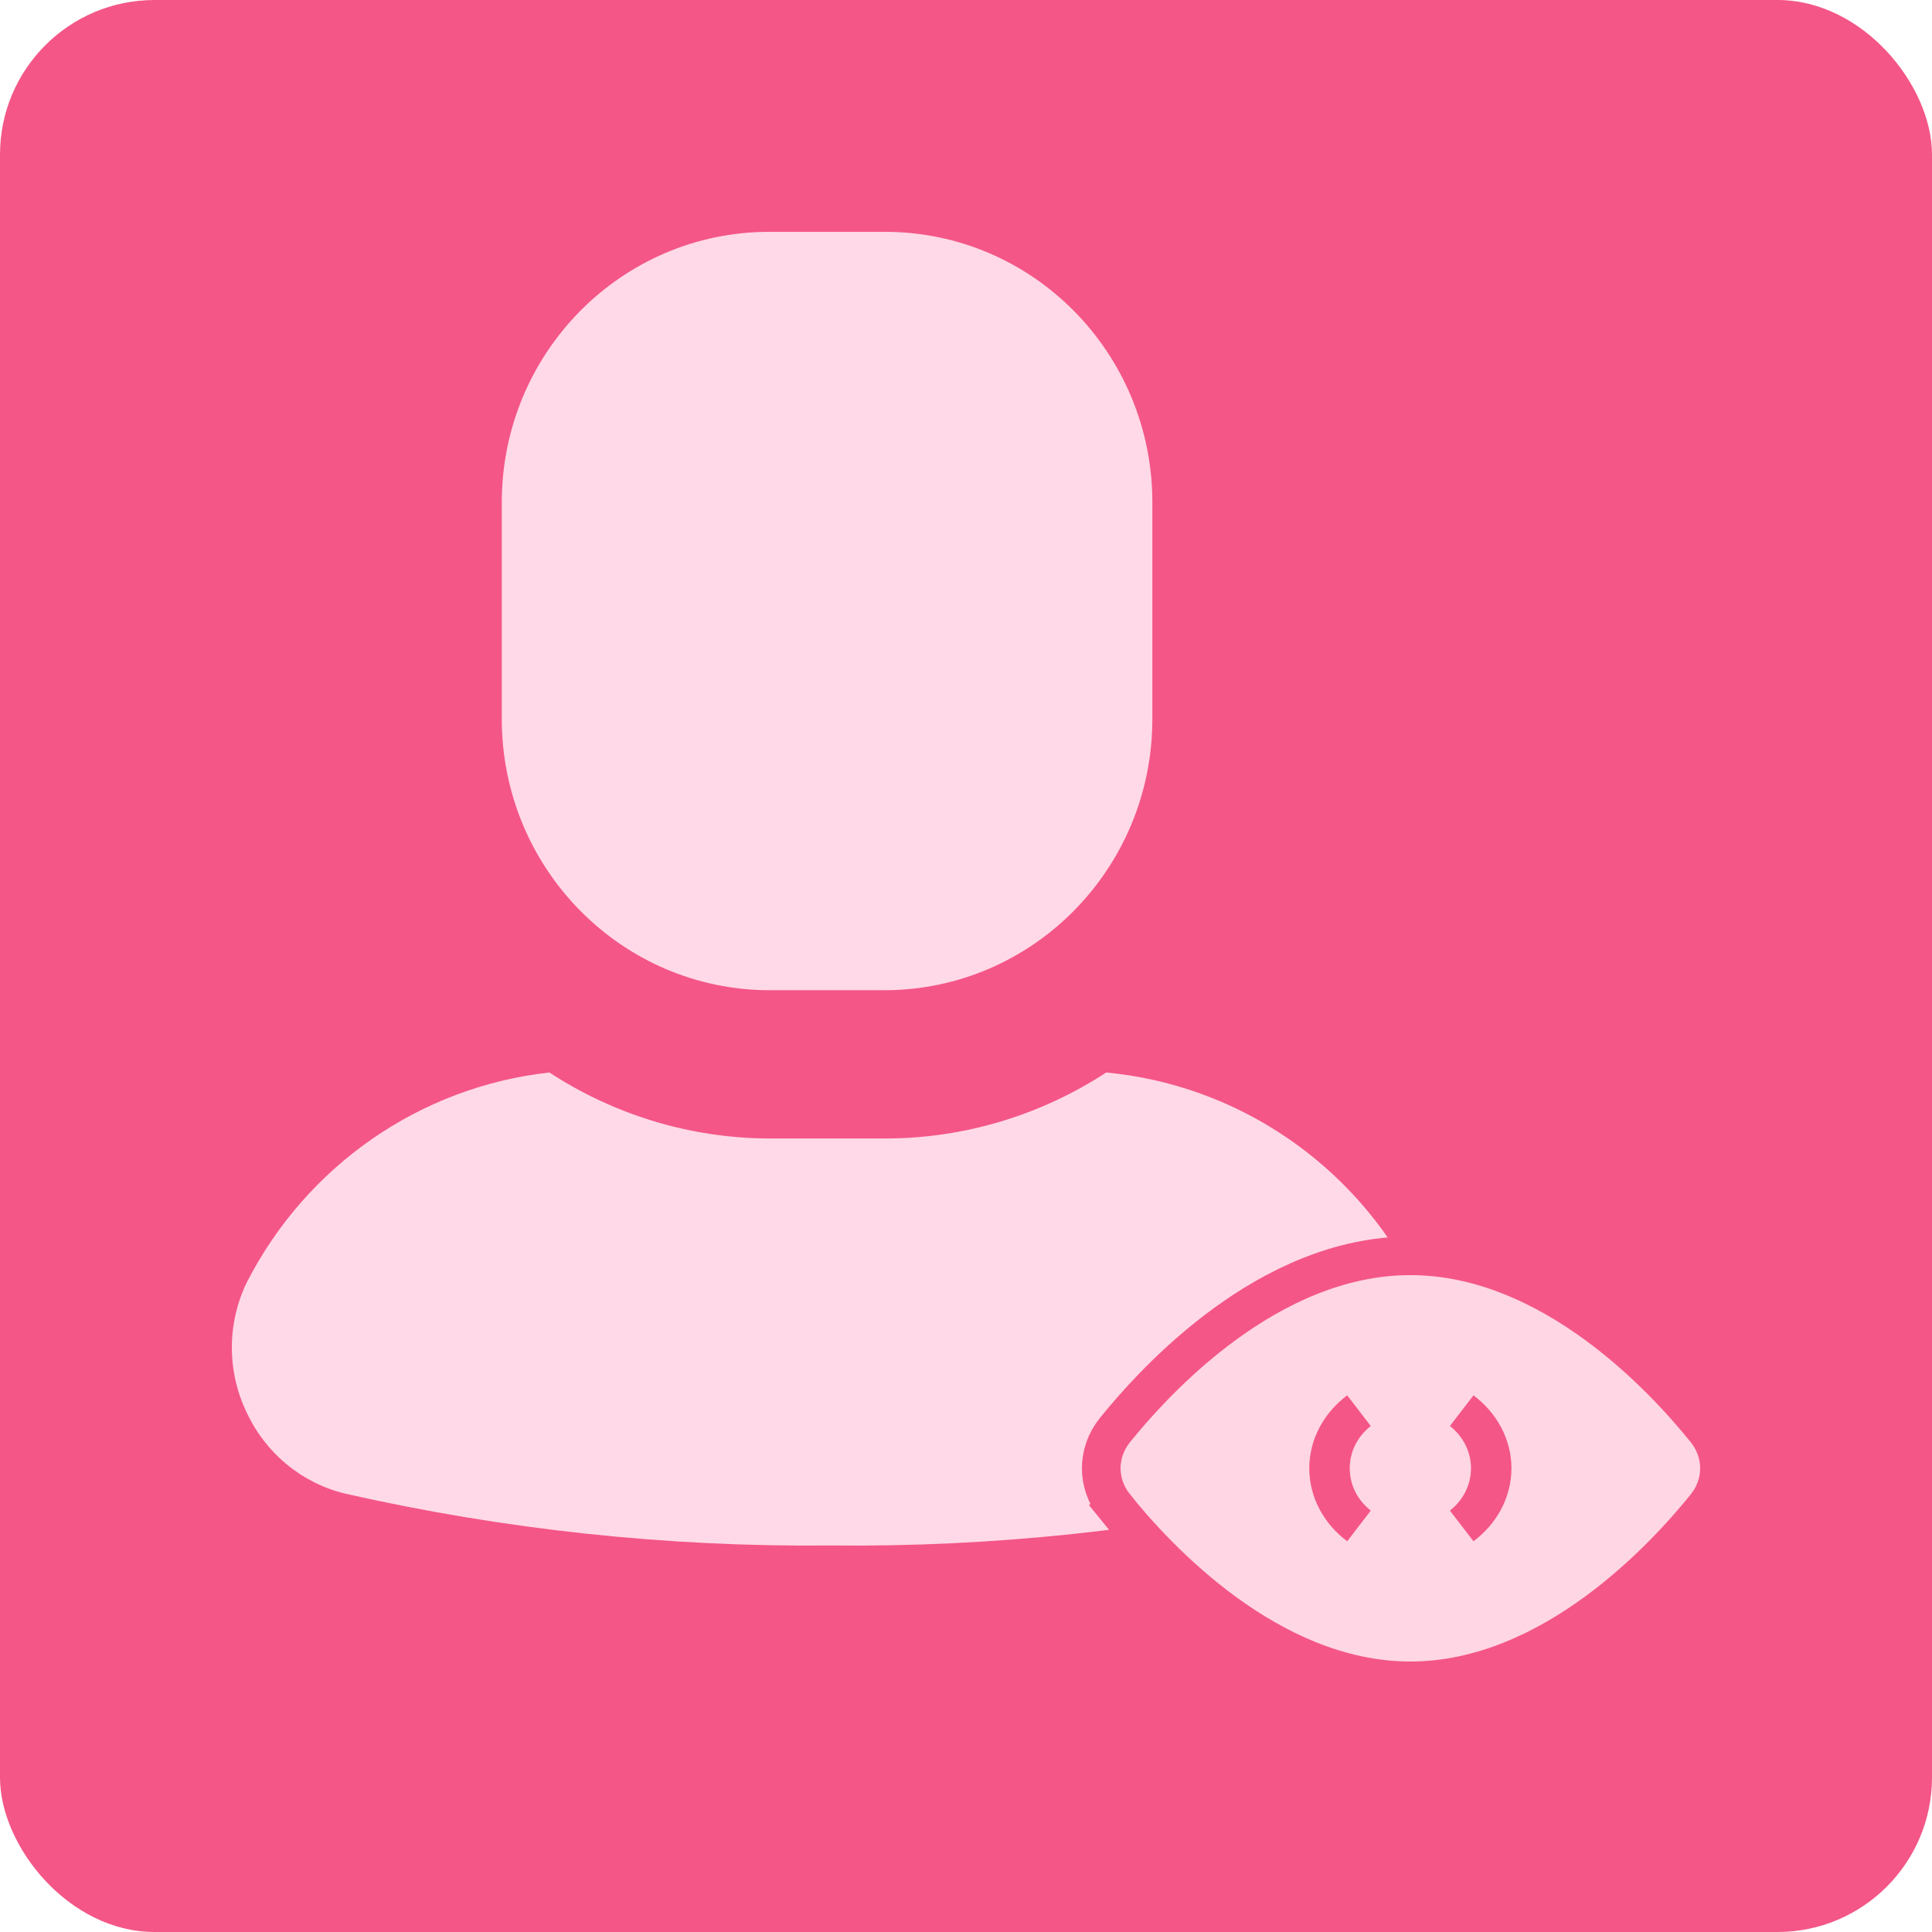
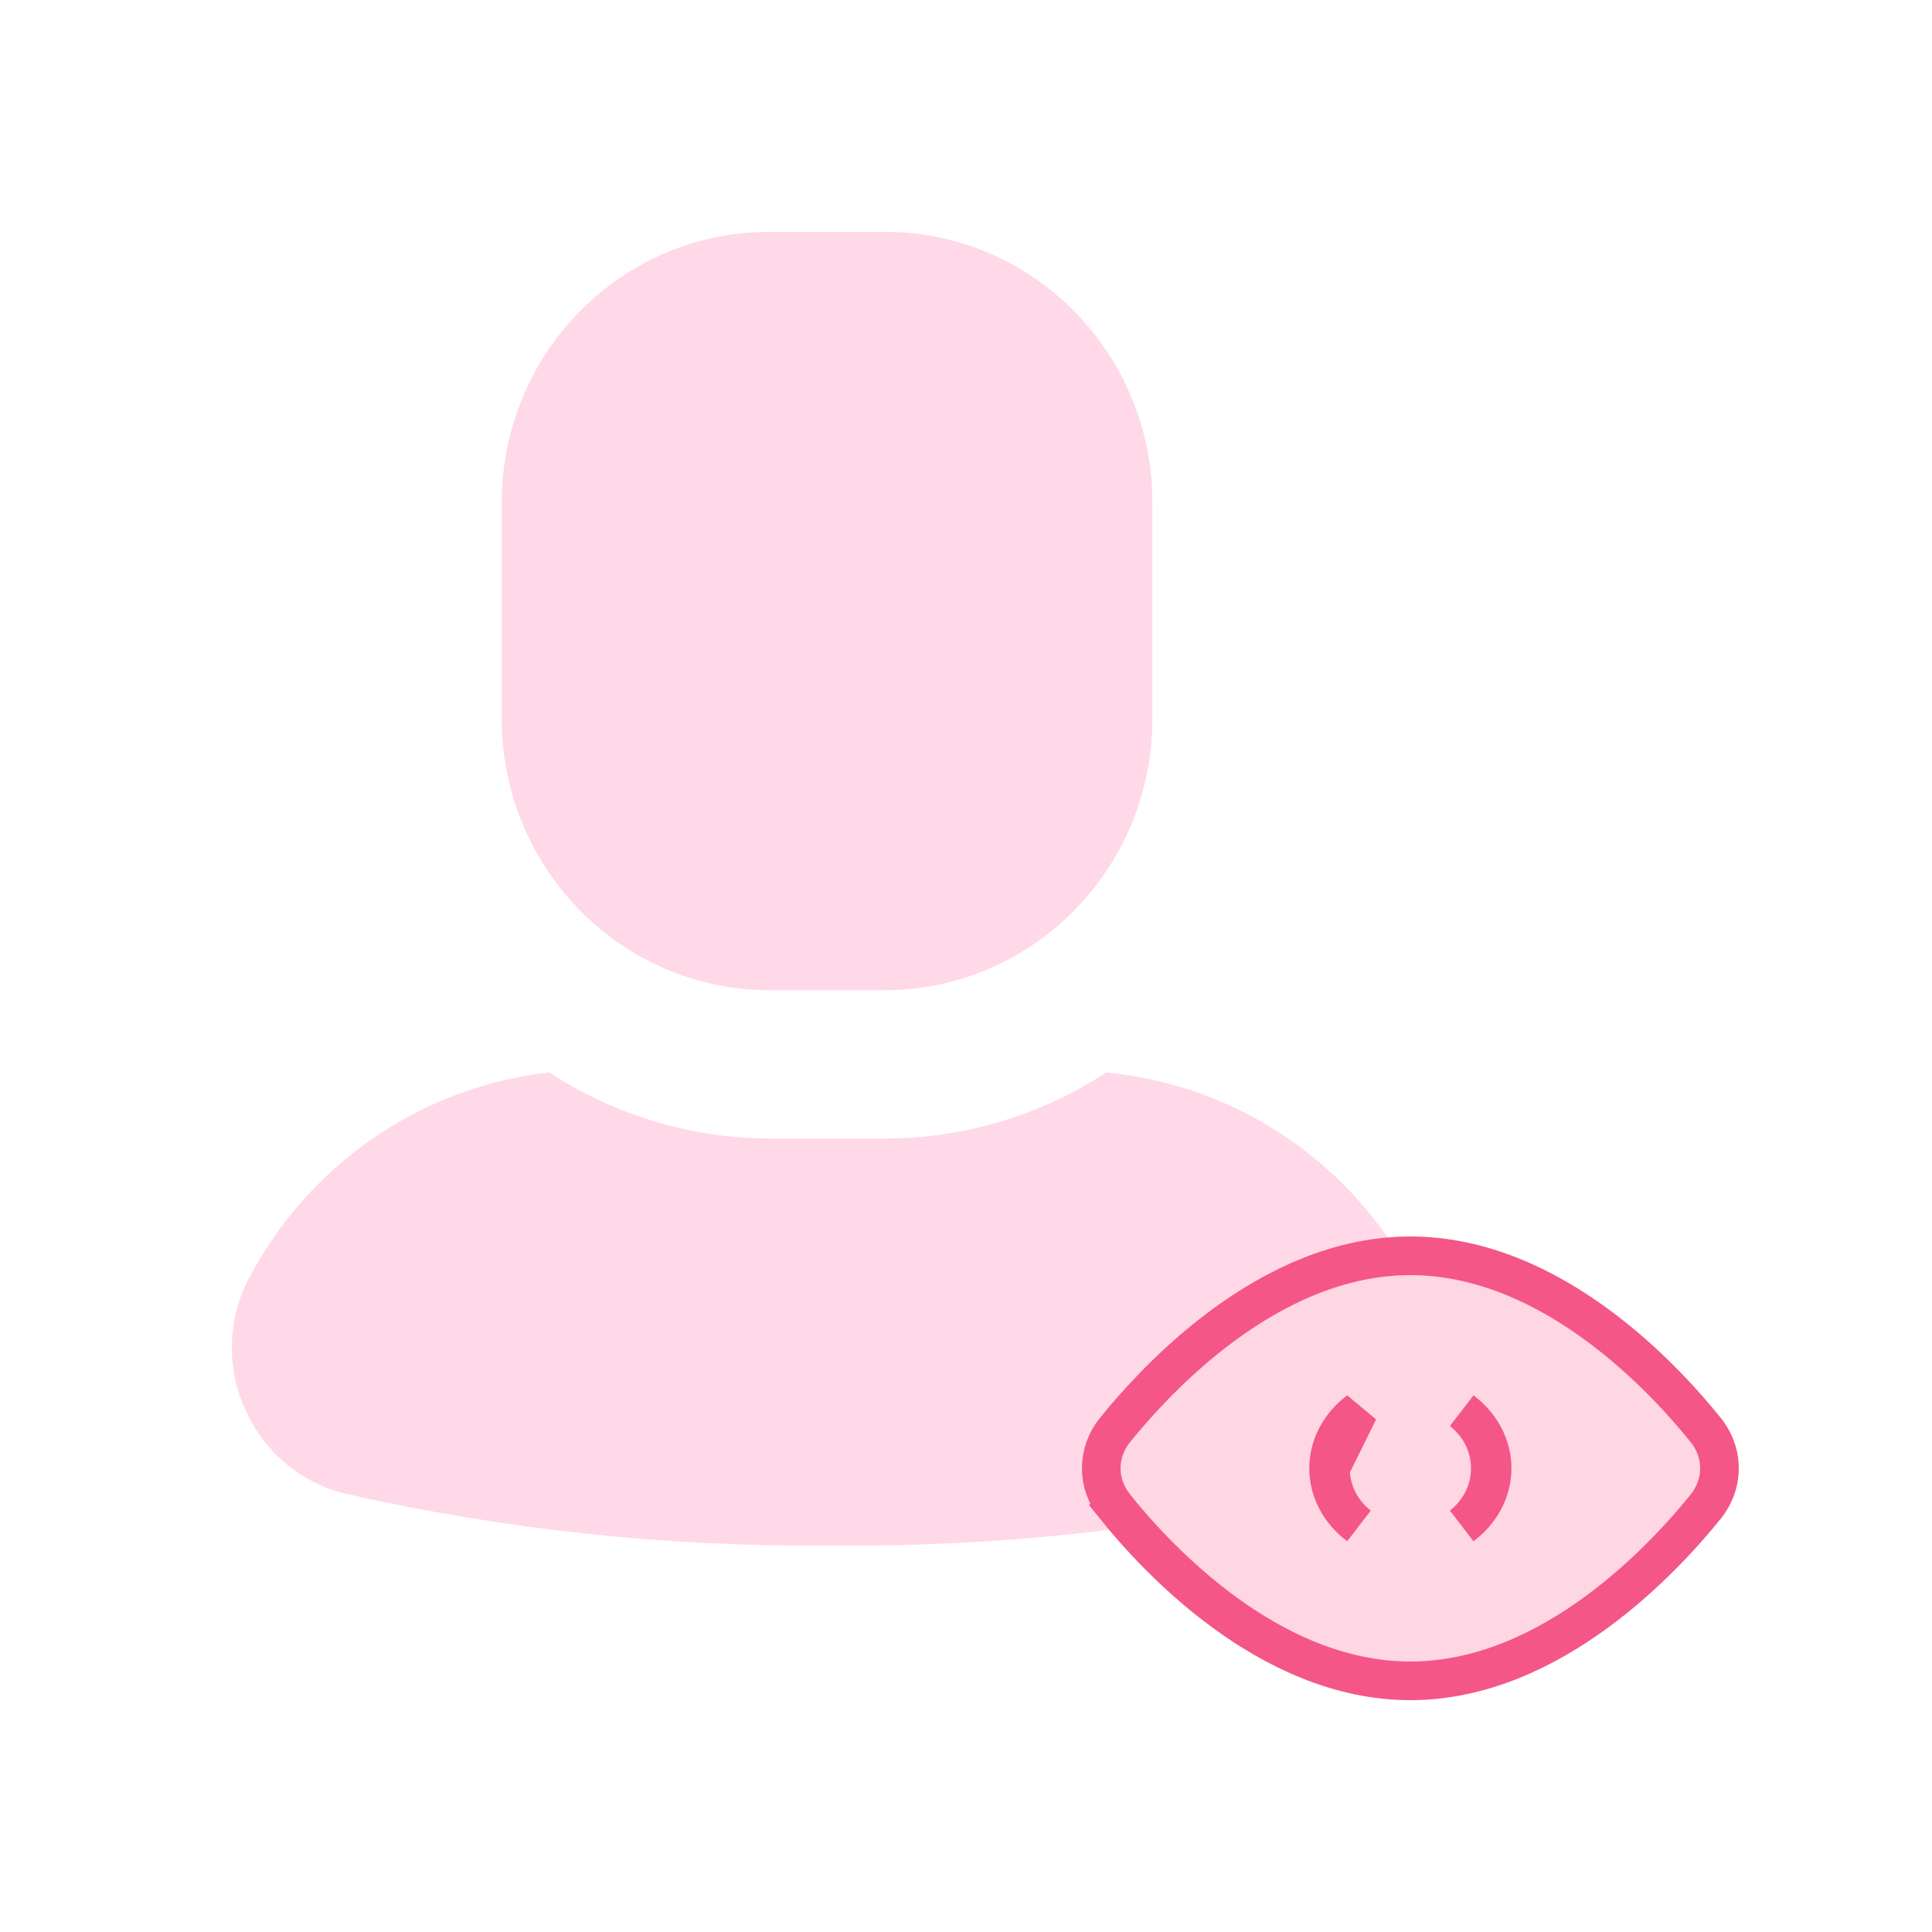
<svg xmlns="http://www.w3.org/2000/svg" width="50" height="50" viewBox="0 0 50 50" fill="none">
-   <rect width="50" height="50" rx="4" fill="#F45687" />
  <path d="M12.986 18.624V13.003C12.986 9.134 16.084 6 19.907 6H22.903C26.726 6 29.823 9.134 29.823 13.003V18.624C29.814 22.488 26.721 25.617 22.903 25.627H19.907C16.088 25.617 12.995 22.487 12.986 18.624ZM28.629 27.756C26.932 28.864 24.96 29.457 22.941 29.464H19.907C17.887 29.457 15.915 28.864 14.218 27.756C10.874 28.126 7.935 30.164 6.388 33.186C5.871 34.251 5.871 35.498 6.388 36.563C6.878 37.613 7.812 38.383 8.928 38.654C13.055 39.589 17.271 40.04 21.5 39.997C25.721 40.042 29.933 39.592 34.053 38.654C35.176 38.388 36.117 37.618 36.612 36.563C37.129 35.498 37.129 34.251 36.612 33.186C35.036 30.121 32.029 28.078 28.63 27.756H28.629Z" fill="#FFD9E7" />
-   <path d="M36.5 32.5C38.352 32.5 40.007 33.318 41.309 34.269C42.613 35.221 43.605 36.338 44.144 37.009C44.589 37.561 44.617 38.302 44.227 38.878L44.144 38.991C43.606 39.657 42.613 40.775 41.309 41.728C40.007 42.68 38.353 43.5 36.5 43.5C34.648 43.5 32.993 42.682 31.691 41.731C30.386 40.778 29.394 39.661 28.855 38.99L28.856 38.989C28.382 38.4 28.381 37.598 28.856 37.009L29.079 36.739C29.647 36.066 30.549 35.106 31.691 34.272C32.993 33.32 34.647 32.5 36.5 32.5ZM35.164 36.513C34.683 36.871 34.384 37.414 34.384 38C34.384 38.586 34.683 39.128 35.164 39.486C34.721 39.134 34.431 38.609 34.431 38C34.431 37.391 34.721 36.865 35.164 36.513ZM37.835 36.513C38.278 36.865 38.569 37.391 38.569 38C38.569 38.609 38.278 39.134 37.835 39.486C38.316 39.128 38.616 38.586 38.616 38C38.616 37.414 38.316 36.871 37.835 36.513Z" fill="#FFD6E3" stroke="#F45687" />
+   <path d="M36.5 32.5C38.352 32.5 40.007 33.318 41.309 34.269C42.613 35.221 43.605 36.338 44.144 37.009C44.589 37.561 44.617 38.302 44.227 38.878L44.144 38.991C43.606 39.657 42.613 40.775 41.309 41.728C40.007 42.68 38.353 43.5 36.5 43.5C34.648 43.5 32.993 42.682 31.691 41.731C30.386 40.778 29.394 39.661 28.855 38.99L28.856 38.989C28.382 38.4 28.381 37.598 28.856 37.009L29.079 36.739C29.647 36.066 30.549 35.106 31.691 34.272C32.993 33.32 34.647 32.5 36.5 32.5ZM35.164 36.513C34.683 36.871 34.384 37.414 34.384 38C34.384 38.586 34.683 39.128 35.164 39.486C34.721 39.134 34.431 38.609 34.431 38ZM37.835 36.513C38.278 36.865 38.569 37.391 38.569 38C38.569 38.609 38.278 39.134 37.835 39.486C38.316 39.128 38.616 38.586 38.616 38C38.616 37.414 38.316 36.871 37.835 36.513Z" fill="#FFD6E3" stroke="#F45687" />
</svg>